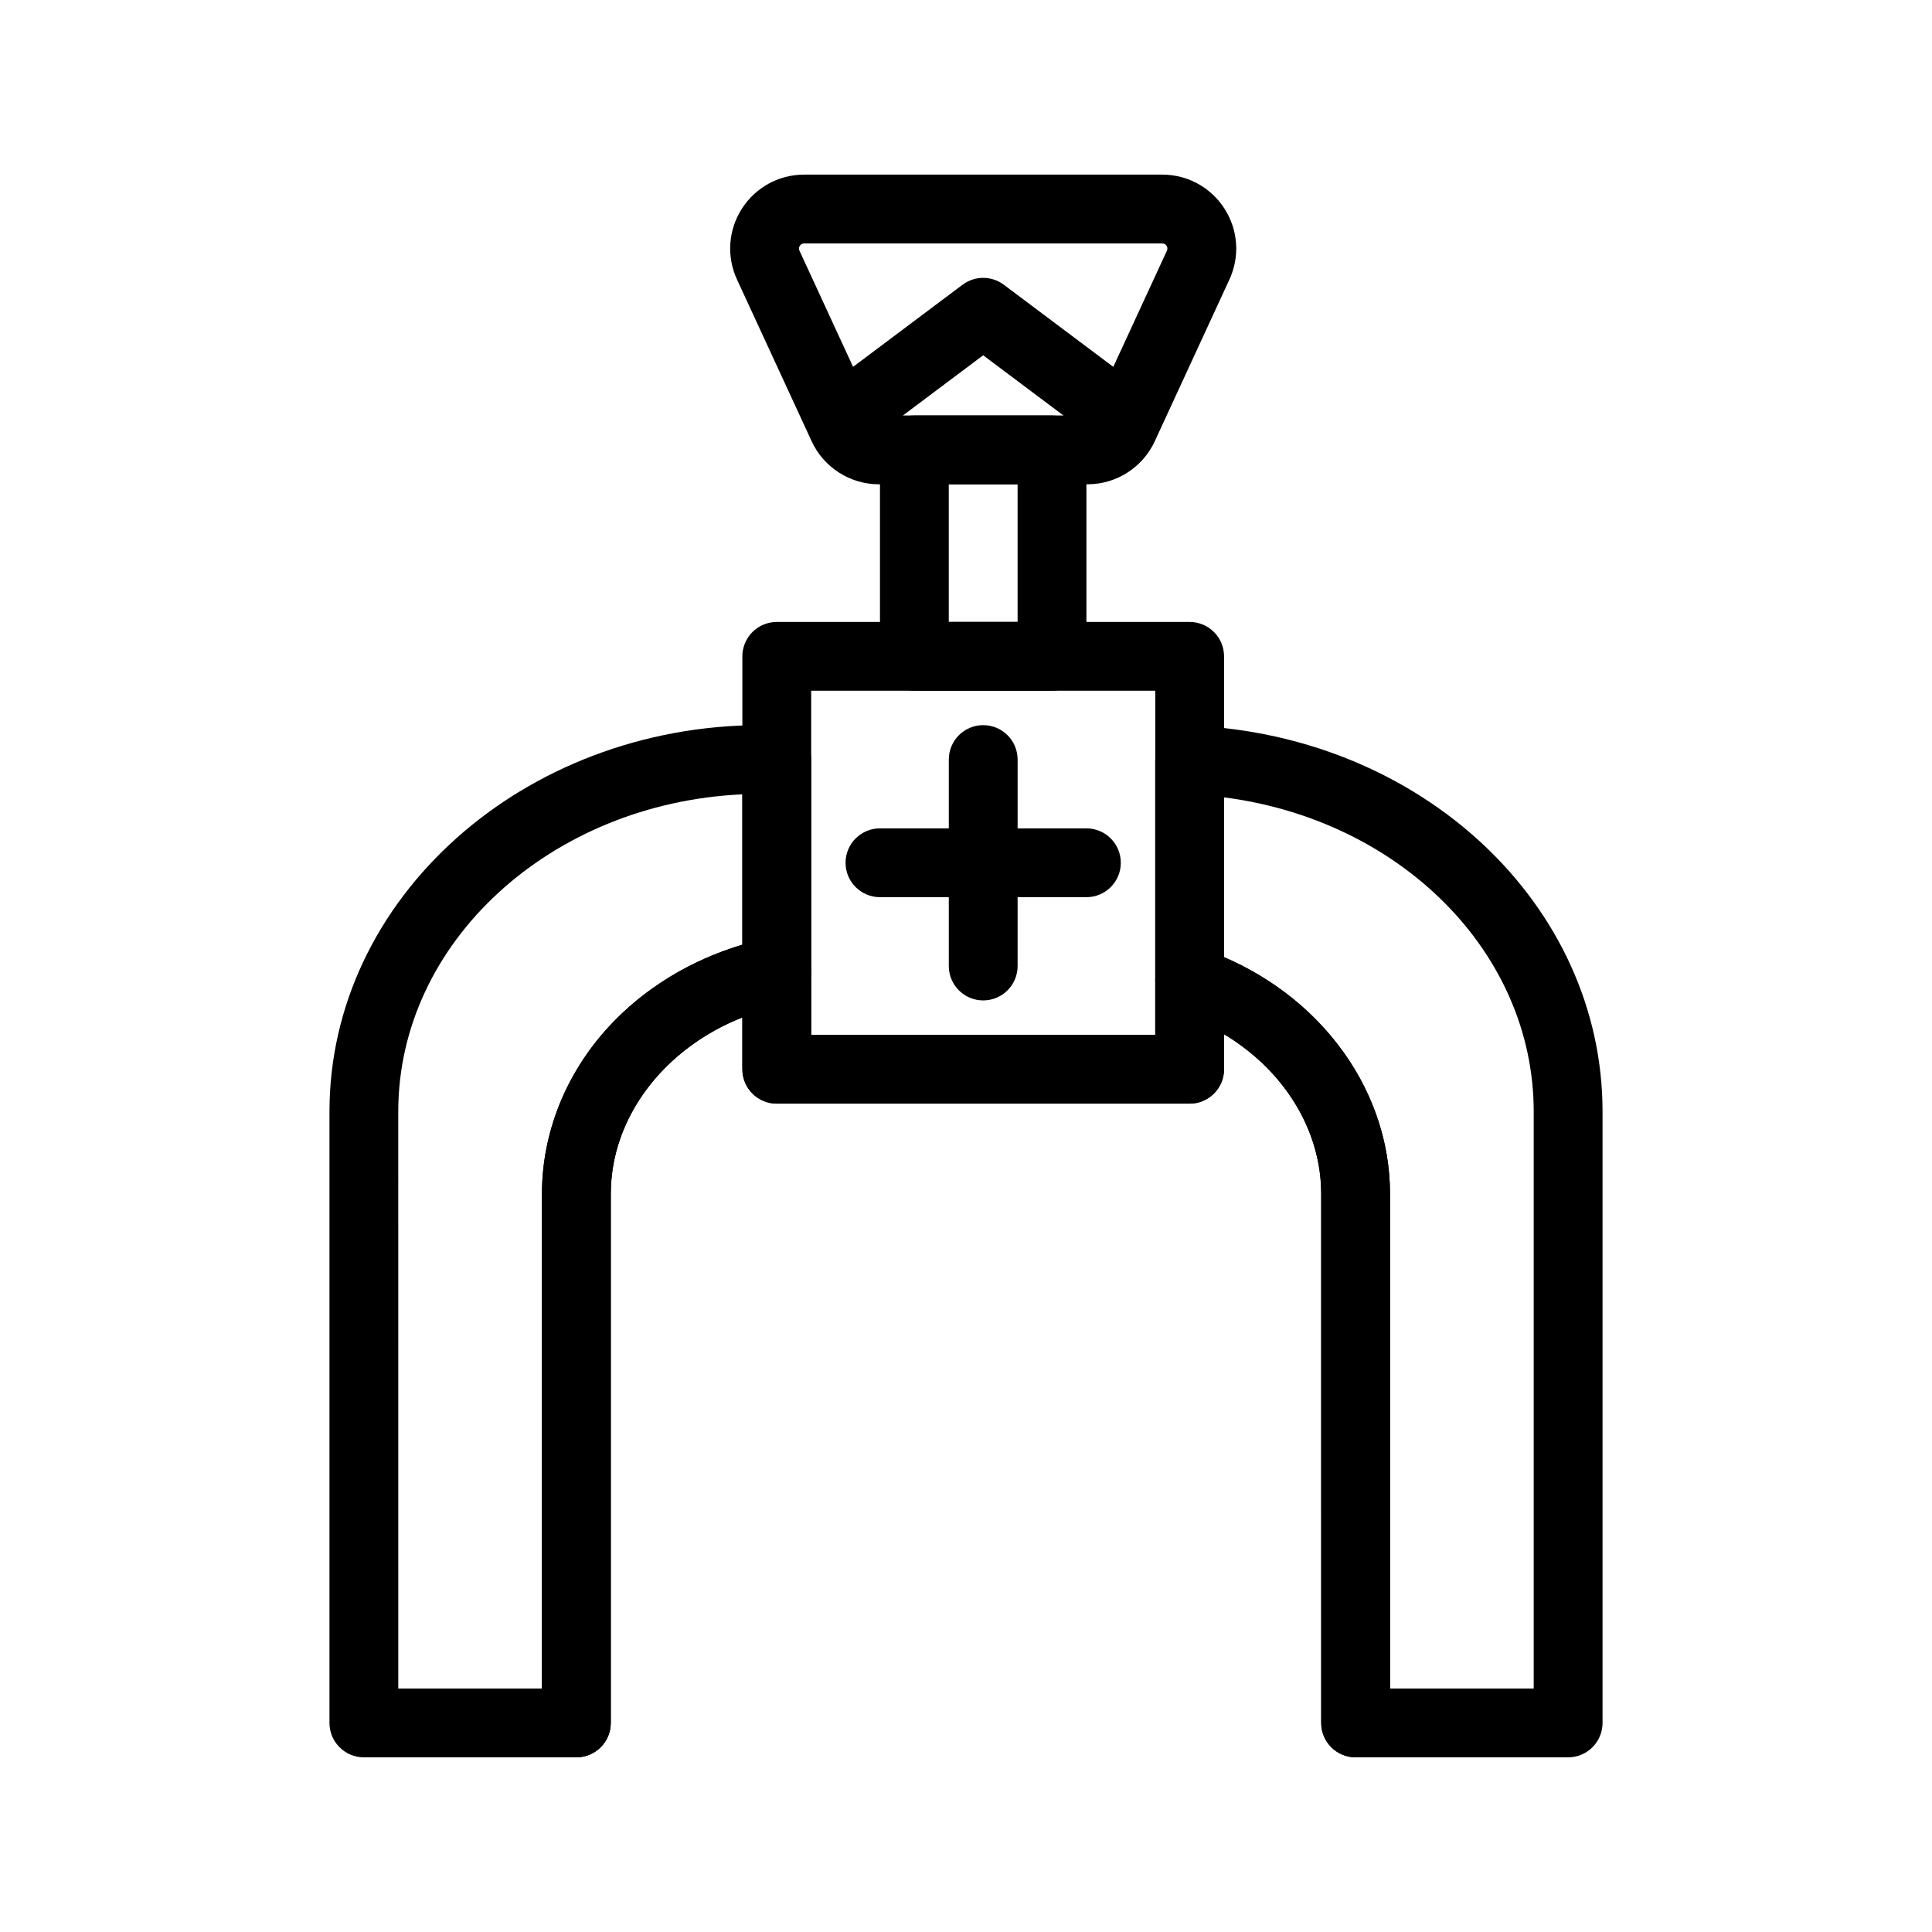
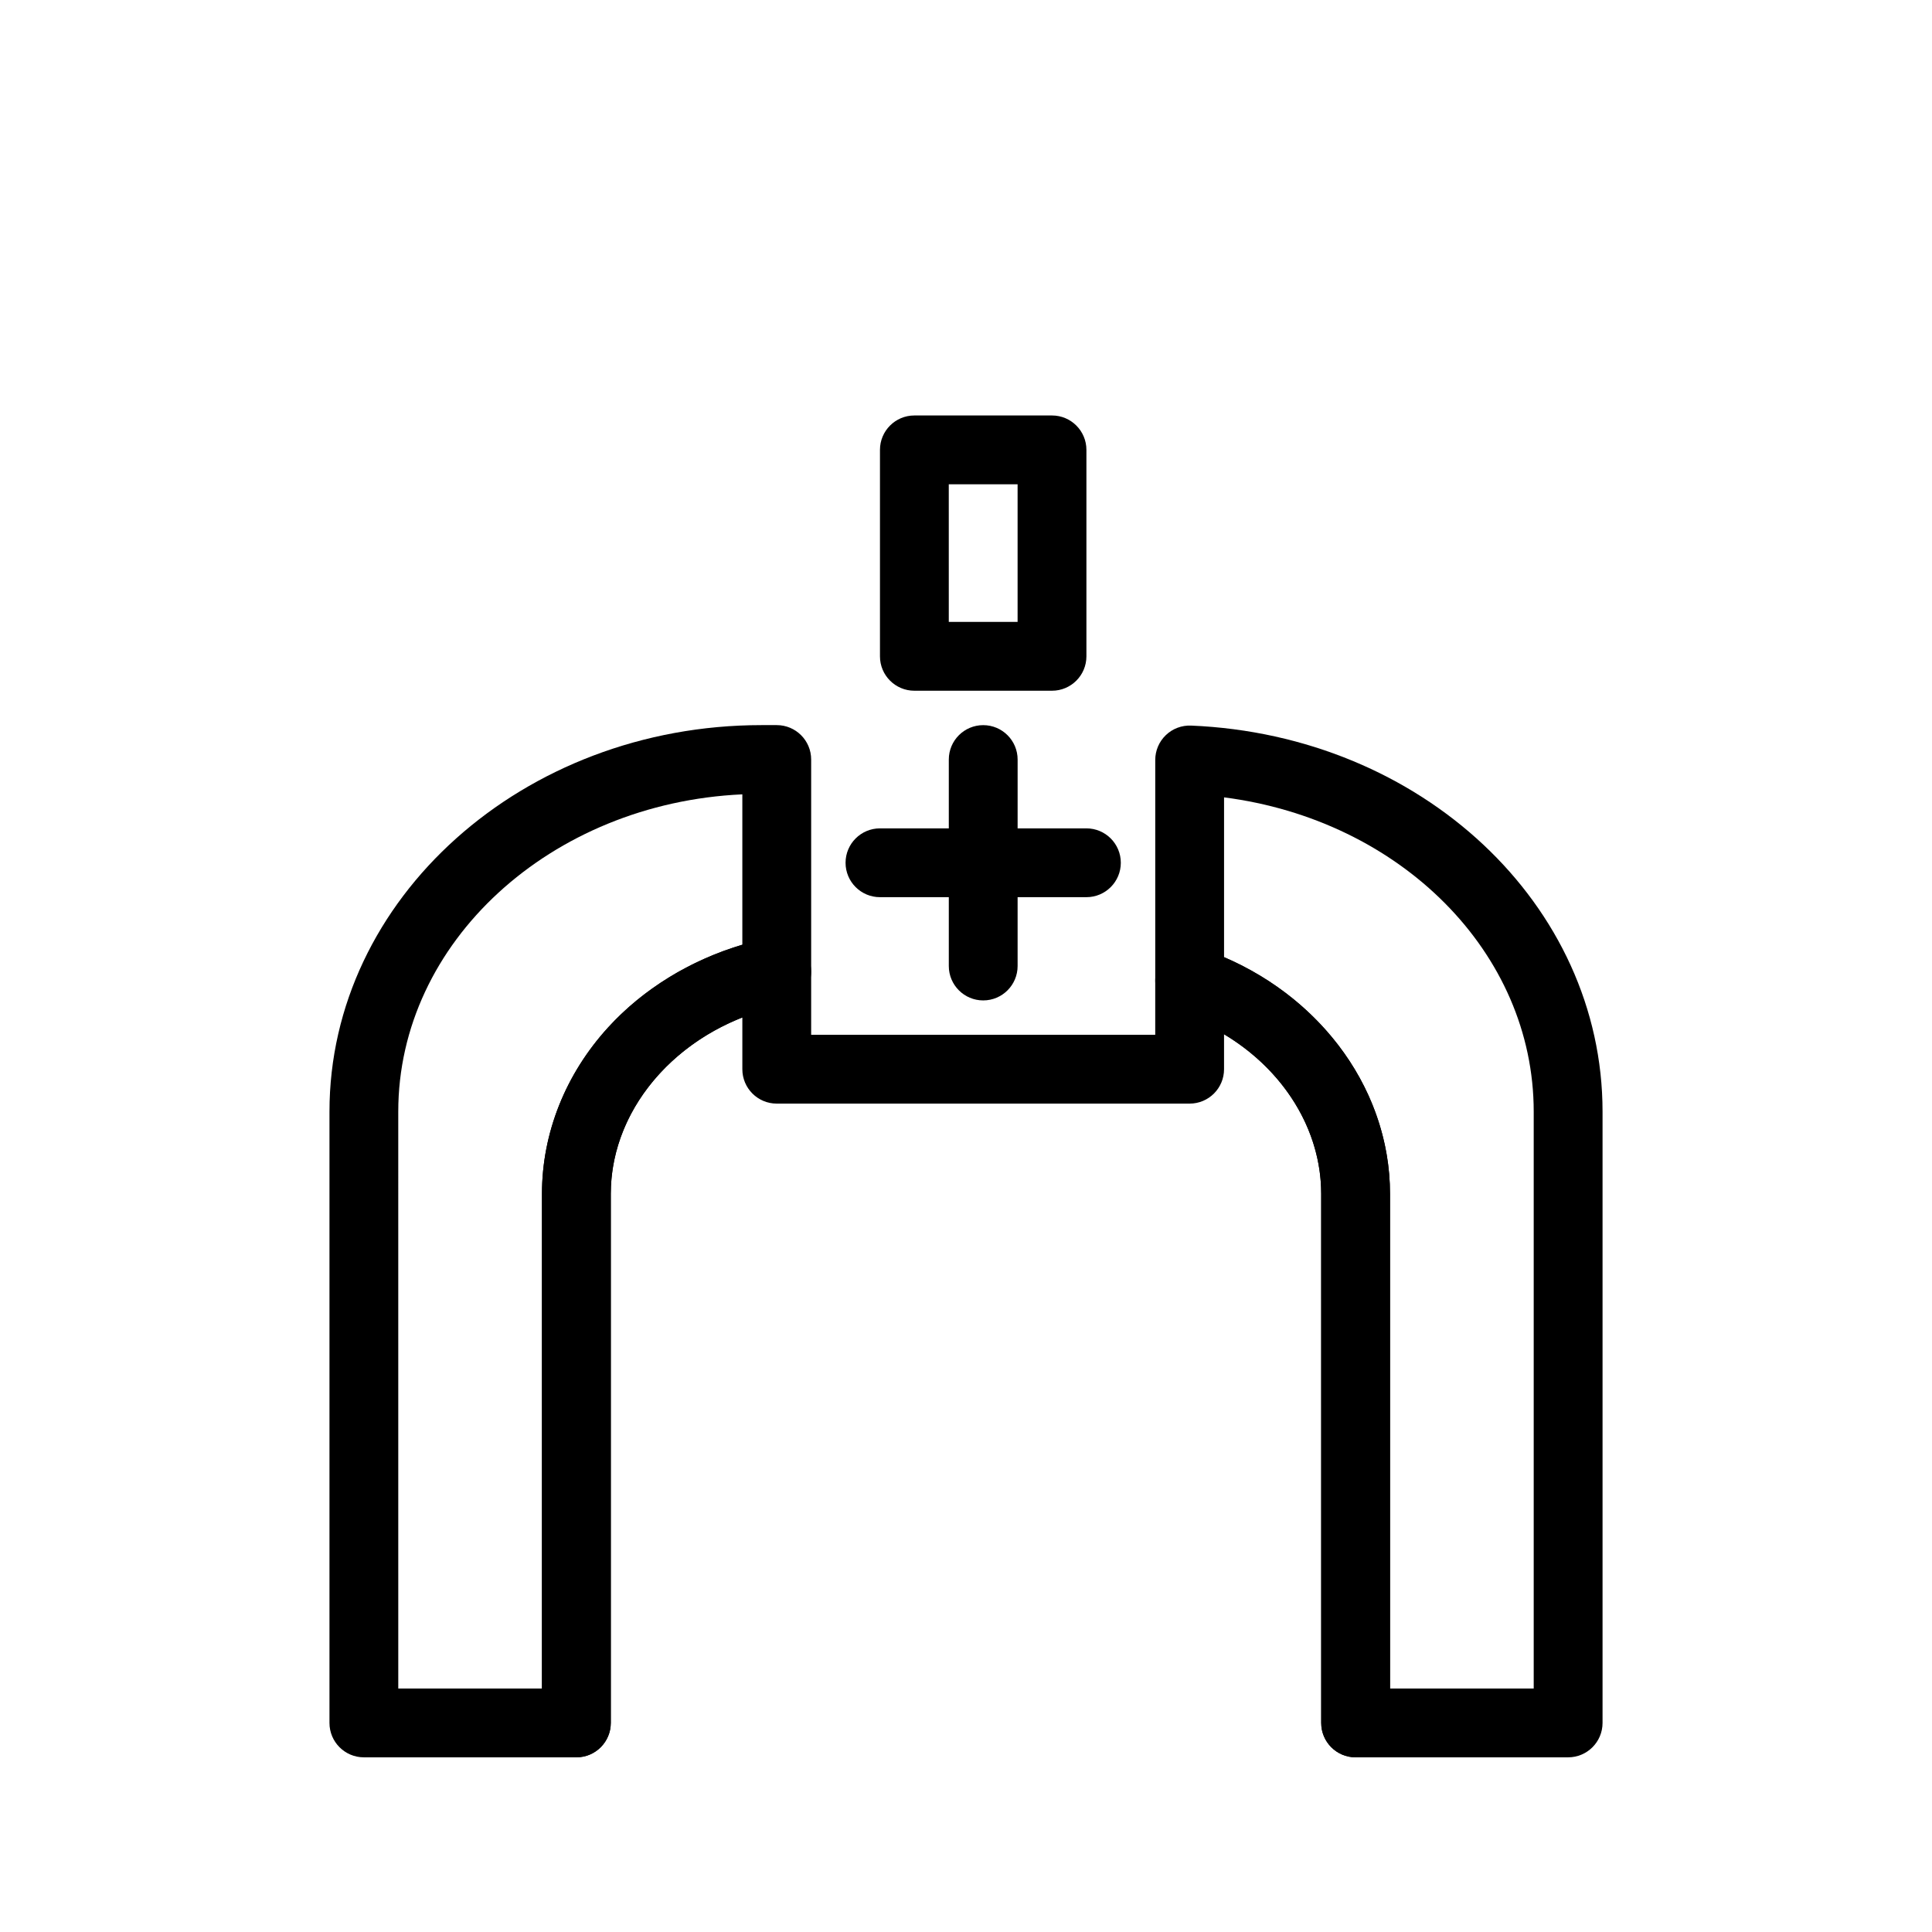
<svg xmlns="http://www.w3.org/2000/svg" fill="#000000" width="800px" height="800px" version="1.1" viewBox="144 144 512 512">
  <g>
-     <path d="m432.22 272.34h-55.324c-7.617 0-14.602-4.469-17.793-11.387l-19.785-42.867c-2.816-6.098-2.336-13.117 1.285-18.773 3.621-5.66 9.793-9.035 16.508-9.035h94.895c6.719 0 12.891 3.379 16.508 9.035 3.621 5.656 4.102 12.676 1.289 18.773l-19.785 42.867c-3.191 6.918-10.18 11.387-17.797 11.387zm-75.109-63.828c-0.496 0-0.883 0.211-1.148 0.629-0.266 0.418-0.297 0.855-0.09 1.305l19.785 42.867c0.223 0.48 0.707 0.793 1.234 0.793h55.324c0.531 0 1.016-0.309 1.238-0.793l19.785-42.867c0.207-0.449 0.176-0.887-0.09-1.305-0.266-0.418-0.652-0.629-1.148-0.629z" />
    <path d="m422.79 327.05h-36.473c-5.035 0-9.117-4.082-9.117-9.117v-54.711c0-5.035 4.082-9.117 9.117-9.117h36.473c5.035 0 9.121 4.082 9.121 9.117v54.711c0 5.035-4.086 9.117-9.121 9.117zm-27.352-18.238h18.234v-36.473h-18.238z" />
-     <path d="m441.02 263.23c-1.906 0-3.824-0.594-5.465-1.824l-31.004-23.25-31 23.25c-4.031 3.023-9.746 2.207-12.766-1.824-3.019-4.027-2.207-9.746 1.824-12.766l36.473-27.355c3.242-2.43 7.699-2.43 10.941 0l36.473 27.355c4.027 3.019 4.844 8.738 1.824 12.766-1.793 2.387-4.527 3.648-7.301 3.648z" />
    <path d="m559.57 609.71h-56.316c-5.035 0-9.117-4.082-9.117-9.117l-0.004-140.22c0-21-15.18-40.211-37.77-47.812-3.711-1.25-6.211-4.727-6.211-8.641v-58.523c0-2.484 1.012-4.859 2.809-6.582 1.789-1.719 4.207-2.629 6.691-2.527 61.145 2.555 109.04 47.496 109.04 102.31v162c-0.004 5.031-4.086 9.113-9.121 9.113zm-47.199-18.234h38.078v-152.88c0-42.191-35.344-77.289-82.062-83.285v42.34c26.562 11.43 43.98 35.918 43.98 62.719z" />
    <path d="m296.75 609.71h-56.32c-5.035 0-9.117-4.082-9.117-9.117v-162c0-56.477 51.352-102.43 114.47-102.43h4.066c5.035 0 9.117 4.082 9.117 9.117v56.207c0 4.344-3.07 8.09-7.332 8.941-26.52 5.305-45.77 26.301-45.77 49.938v140.22c0.004 5.035-4.078 9.117-9.113 9.117zm-47.203-18.234h38.082v-131.11c0-16.062 6.231-31.723 17.539-44.098 9.309-10.184 21.738-17.805 35.559-21.906v-39.852c-50.723 2.305-91.184 39.137-91.184 84.074z" />
    <path d="m503.25 609.71c-5.035 0-9.117-4.082-9.117-9.117l-0.004-140.22c0-17.008-9.957-32.844-25.746-42.289v9.266c0 5.035-4.082 9.117-9.117 9.117h-109.42c-5.035 0-9.117-4.082-9.117-9.117v-13.711c-20.73 8.164-34.863 26.48-34.863 46.734v140.22c0 5.035-4.082 9.117-9.117 9.117s-9.117-4.082-9.117-9.117l-0.004-140.22c0-16.062 6.231-31.723 17.539-44.098 10.926-11.953 26.16-20.379 42.891-23.723 2.676-0.535 5.457 0.16 7.57 1.891 2.113 1.73 3.336 4.32 3.336 7.051v16.738h91.184v-14.312c0-2.934 1.414-5.691 3.797-7.406 2.383-1.715 5.445-2.172 8.227-1.238 30.023 10.098 50.195 36.258 50.195 65.098v140.22c0 5.035-4.082 9.117-9.117 9.117z" />
-     <path d="m459.27 436.47h-109.42c-5.035 0-9.117-4.082-9.117-9.117v-109.41c0-5.035 4.082-9.117 9.117-9.117h109.42c5.035 0 9.117 4.082 9.117 9.117v109.42c0 5.035-4.082 9.113-9.117 9.113zm-100.3-18.234h91.184v-91.184h-91.184z" />
    <path d="m404.56 409.12c-5.035 0-9.117-4.082-9.117-9.121v-54.711c0-5.035 4.082-9.117 9.117-9.117s9.121 4.082 9.121 9.117l-0.004 54.715c0 5.035-4.082 9.117-9.117 9.117z" />
    <path d="m431.91 381.76h-54.711c-5.035 0-9.117-4.082-9.117-9.117 0-5.035 4.082-9.117 9.117-9.117h54.711c5.035 0 9.117 4.082 9.117 9.117 0 5.035-4.082 9.117-9.117 9.117z" />
  </g>
</svg>